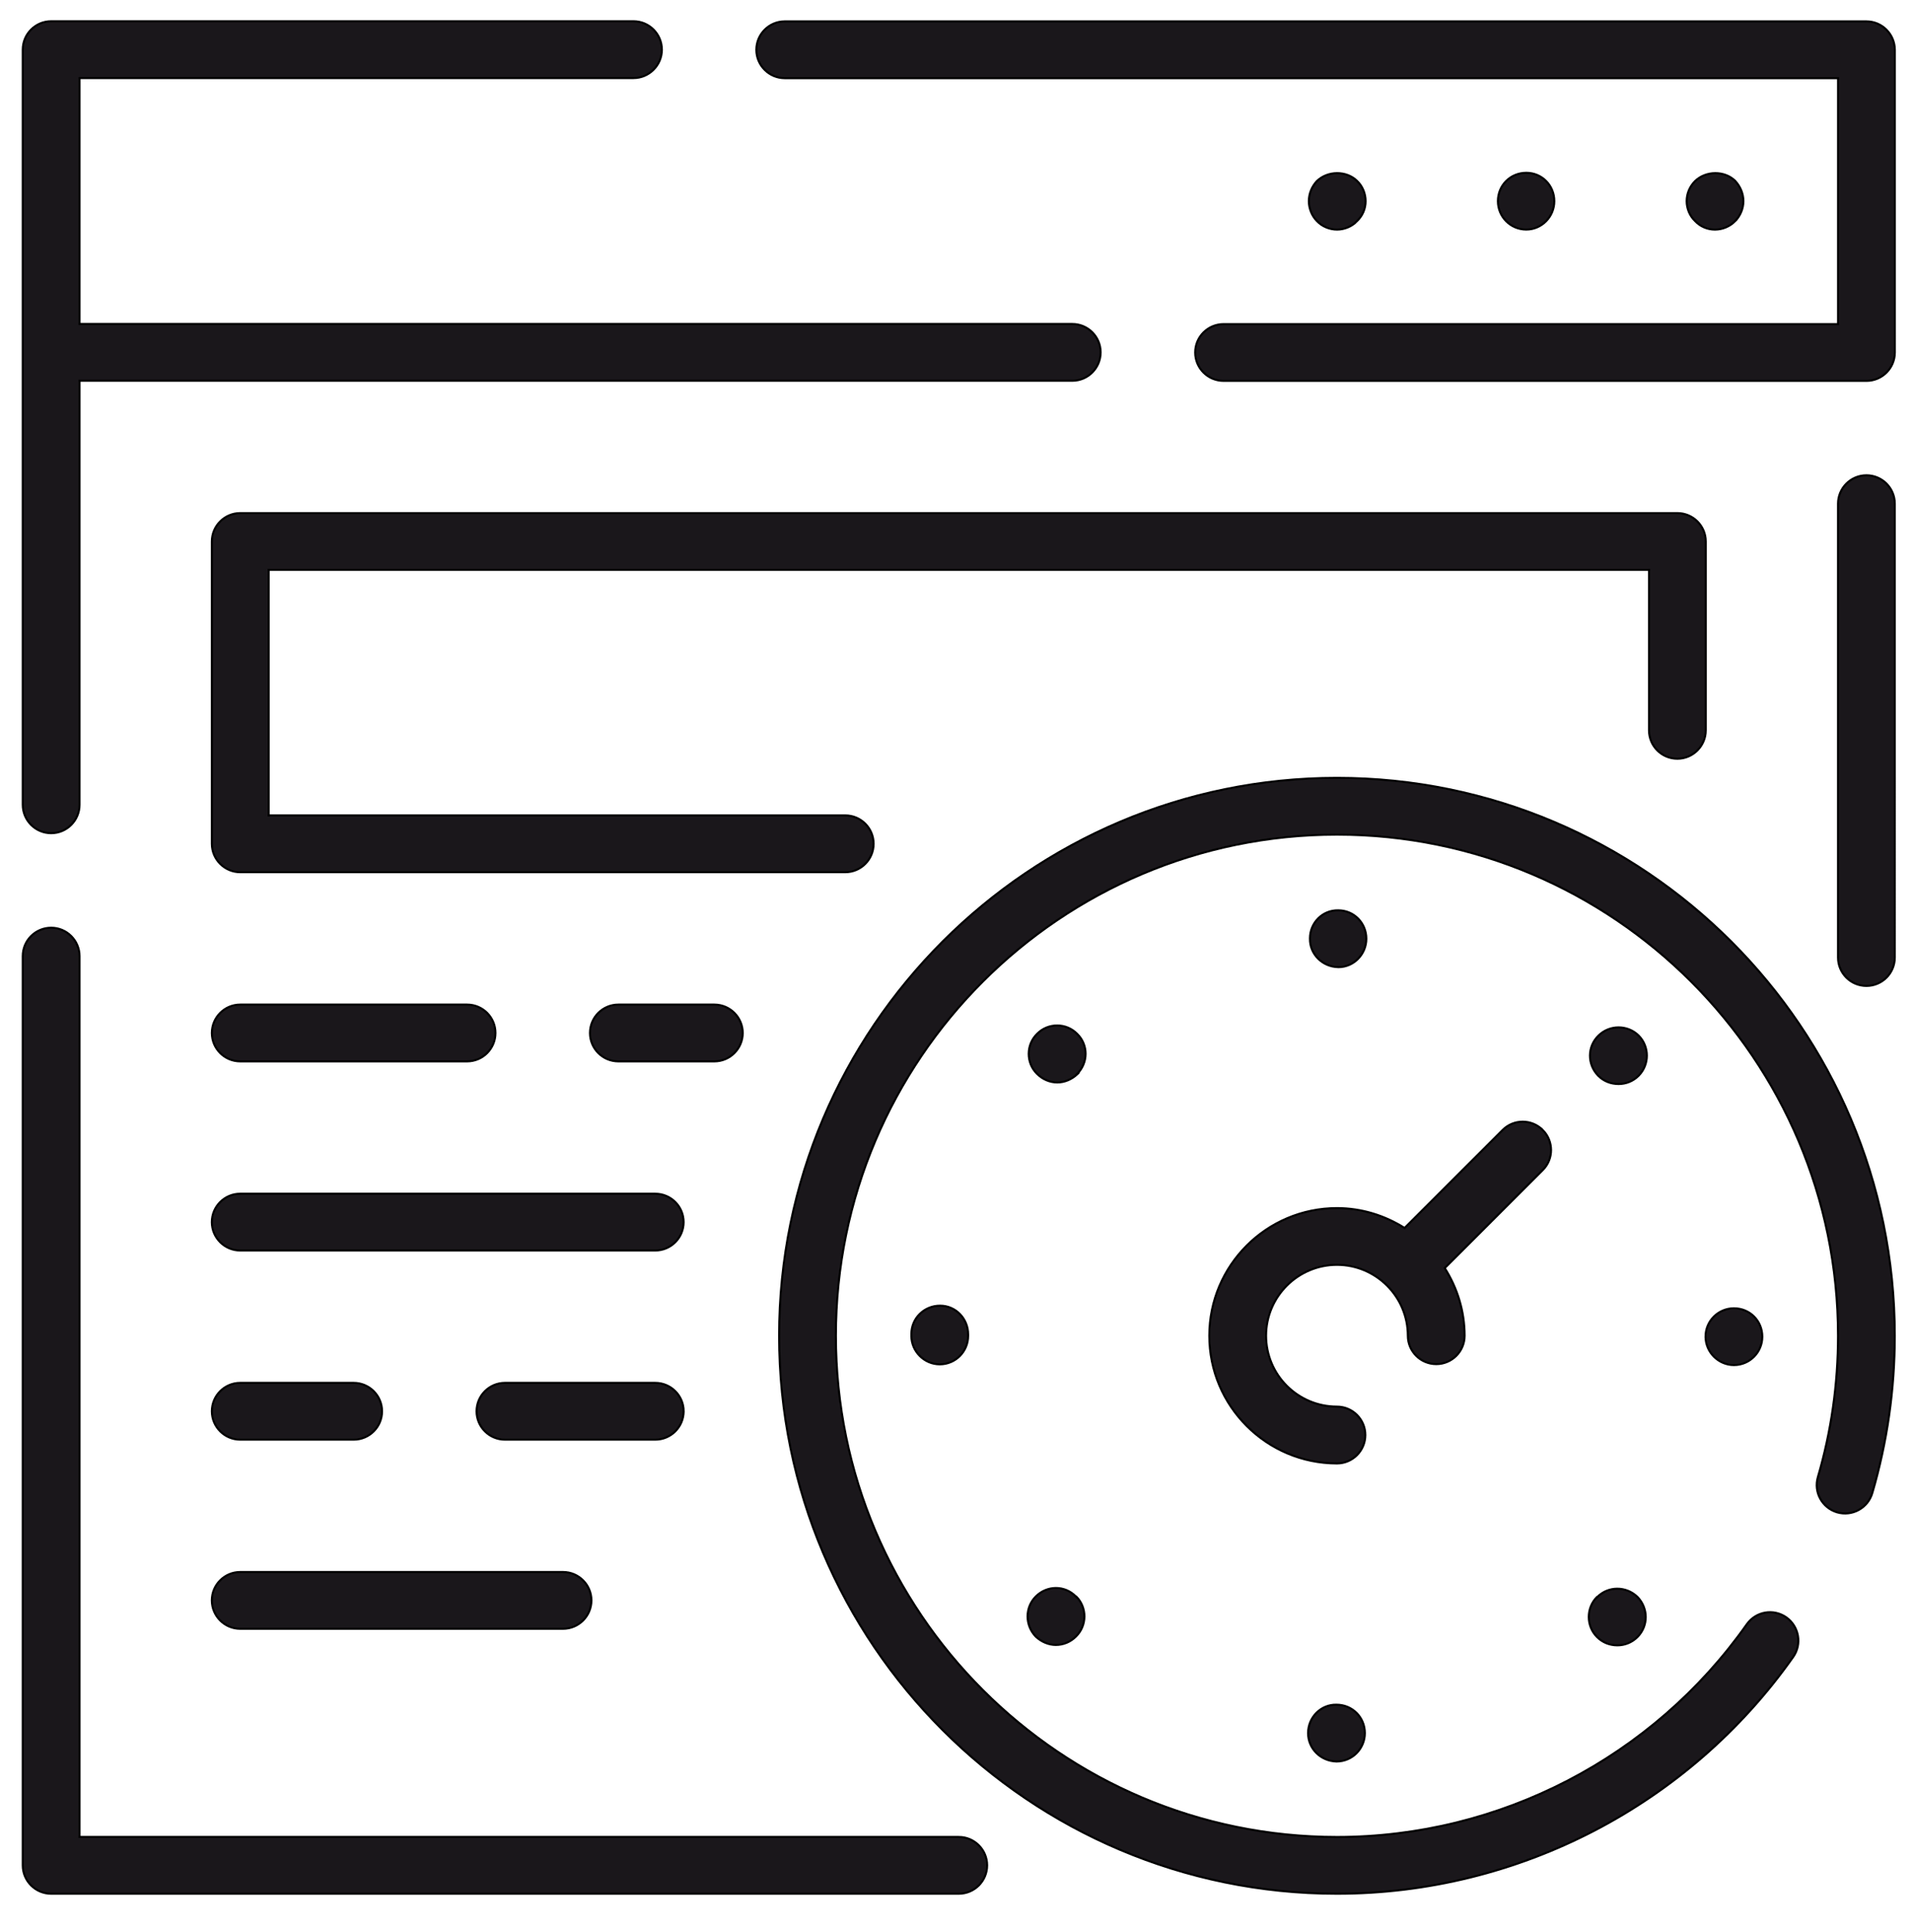
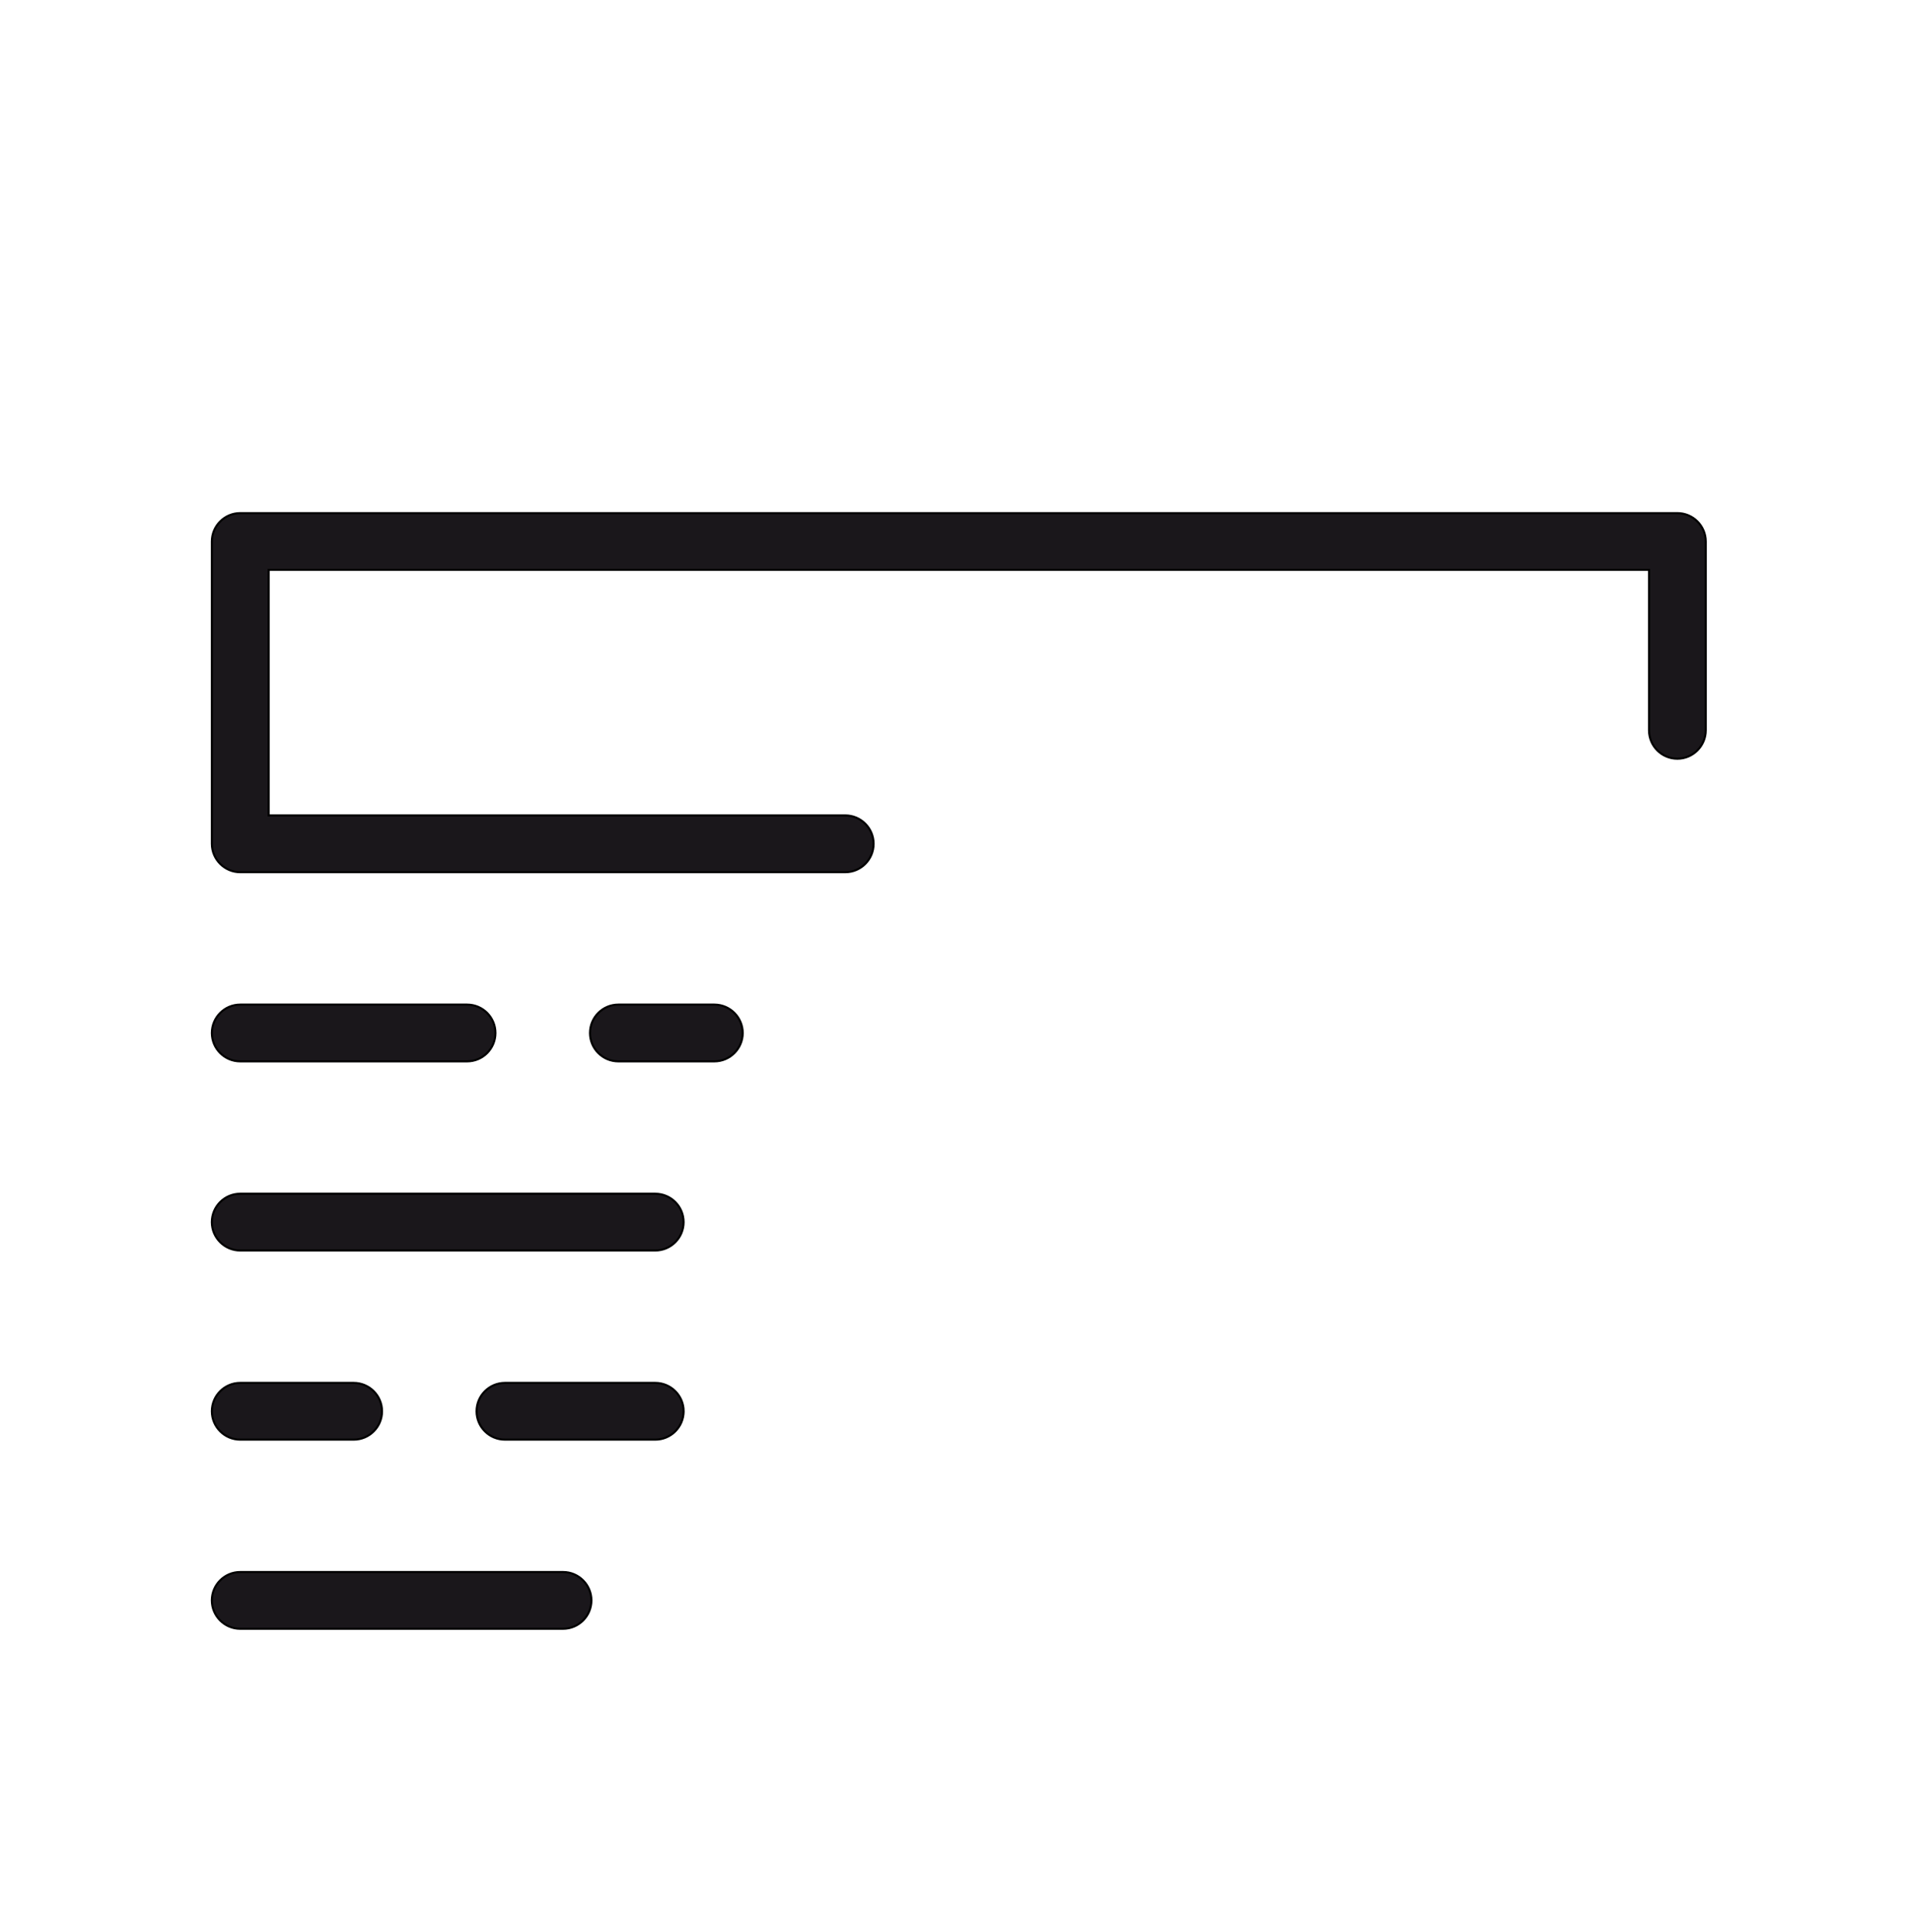
<svg xmlns="http://www.w3.org/2000/svg" width="93" height="94" viewBox="0 0 93 94">
  <g fill="#1A171B" stroke="#000" stroke-width=".1">
-     <path d="M65.13 46.058c.756 0 1.363-.627 1.363-1.382 0-.772-.607-1.382-1.363-1.382-.772-.019-1.38.608-1.38 1.365-.018.77.608 1.38 1.363 1.397l.017.002zM65.041 81.946c-.755-.019-1.382.606-1.382 1.382 0 .753.608 1.36 1.382 1.38.773 0 1.38-.625 1.38-1.38 0-.776-.61-1.382-1.38-1.382zM52.431 49.315c-.533-.555-1.418-.555-1.951-.021-.552.533-.552 1.418-.017 1.95.275.276.626.424.993.424.35 0 .7-.148.975-.404h-.019c.554-.55.554-1.416.02-1.95zM52.357 76.68c-.533-.551-1.399-.551-1.95 0-.532.533-.532 1.4 0 1.952.276.257.627.405.976.405.367 0 .718-.148.974-.405.552-.533.552-1.42.017-1.953h-.017zM79.745 49.387c-.534-.53-1.418-.53-1.951 0-.553.533-.553 1.4-.018 1.953.276.277.627.404.993.404.35 0 .7-.127.976-.404.533-.534.533-1.42 0-1.953zM77.737 76.7h-.017c-.534.534-.534 1.416 0 1.951.277.276.626.405.992.405.35 0 .7-.13.976-.405.535-.535.535-1.398 0-1.95-.553-.534-1.416-.534-1.951 0zM83.002 64.039c0 .752.626 1.38 1.38 1.38.772 0 1.381-.626 1.381-1.38 0-.774-.607-1.382-1.382-1.382-.753.002-1.38.608-1.38 1.382zM44.353 63.91v.091c0 .754.627 1.382 1.38 1.382.773 0 1.382-.627 1.382-1.382v-.072c0-.774-.607-1.399-1.363-1.399-.774-.002-1.399.608-1.399 1.38zM75.078 53.982c-.54-.54-1.413-.54-1.952 0l-4.77 4.767c-.956-.601-2.081-.966-3.292-.966-3.426 0-6.212 2.787-6.212 6.21 0 3.424 2.786 6.213 6.212 6.213.761 0 1.38-.62 1.38-1.382 0-.763-.619-1.382-1.38-1.382-1.904 0-3.45-1.547-3.45-3.45 0-1.902 1.546-3.45 3.45-3.45 1.902 0 3.45 1.548 3.45 3.45 0 .763.62 1.381 1.382 1.381.761 0 1.38-.617 1.38-1.381 0-1.213-.363-2.335-.966-3.291l4.77-4.77c.537-.535.537-1.408-.002-1.95zM46.658 88.38H3.87V45.523c0-.763-.619-1.382-1.38-1.382-.763 0-1.382.617-1.382 1.382v44.24c0 .76.62 1.379 1.382 1.379h44.168c.763 0 1.381-.617 1.381-1.38 0-.763-.62-1.382-1.381-1.382z" transform="translate(0 1)" />
-     <path d="M65.064 36.849c-14.97 0-27.147 12.177-27.147 27.146 0 14.97 12.18 27.147 27.147 27.147 8.816 0 17.116-4.305 22.202-11.519.439-.624.289-1.484-.332-1.926-.628-.44-1.484-.29-1.924.334-4.569 6.483-12.026 10.351-19.944 10.351-13.445 0-24.387-10.941-24.387-24.387 0-13.445 10.938-24.385 24.385-24.385 13.445 0 24.385 10.94 24.385 24.385 0 2.342-.33 4.656-.981 6.877-.213.73.205 1.497.937 1.712.731.212 1.5-.207 1.712-.938.725-2.473 1.093-5.045 1.093-7.65-.001-14.97-12.179-27.147-27.146-27.147zM90.83 22.126c-.76 0-1.381.62-1.381 1.382v22.083c0 .761.619 1.38 1.382 1.38.763 0 1.38-.617 1.38-1.38V23.508c0-.763-.617-1.382-1.38-1.382zM66.034 9.763c.275-.258.423-.605.423-.975 0-.367-.148-.739-.423-.993-.516-.497-1.418-.497-1.951.019-.24.26-.387.607-.387.975 0 .353.148.718.387.959.256.277.626.423.992.423.351-.004.718-.15.959-.408zM75.641 8.788c0-.773-.607-1.38-1.362-1.38-.773 0-1.382.605-1.382 1.38 0 .755.607 1.381 1.382 1.381.753-.002 1.362-.626 1.362-1.381zM84.438 9.763c.258-.258.405-.622.405-.975 0-.367-.148-.716-.405-.993-.514-.497-1.417-.497-1.95.019-.257.26-.405.607-.405.975 0 .353.148.718.404.959.256.277.608.423.976.423.368-.004.717-.15.975-.408z" transform="translate(0 1)" />
-     <path d="M90.83.04H38.19c-.76 0-1.381.619-1.381 1.383 0 .76.619 1.38 1.382 1.38h51.26V14.77H59.547c-.763 0-1.382.617-1.382 1.38 0 .763.619 1.381 1.382 1.381h31.286c.76 0 1.38-.618 1.38-1.381V1.425C92.21.66 91.592.04 90.83.04zM2.49 39.54c.761 0 1.38-.619 1.38-1.382V17.526h48.312c.762 0 1.38-.619 1.38-1.382 0-.763-.618-1.38-1.38-1.38H3.87V2.798h26.959c.76 0 1.381-.62 1.381-1.38 0-.763-.618-1.384-1.381-1.384H2.49c-.763 0-1.382.619-1.382 1.384v36.737c0 .766.62 1.385 1.382 1.385z" transform="translate(0 1)" />
    <path d="M81.63 35.917c.76 0 1.381-.619 1.381-1.382v-9.188c0-.76-.619-1.381-1.382-1.381H11.691c-.76 0-1.38.618-1.38 1.381v14.71c0 .76.62 1.381 1.38 1.381h29.443c.762 0 1.38-.619 1.38-1.382 0-.763-.618-1.381-1.38-1.381h-28.06V26.727H80.25v7.806c0 .765.616 1.384 1.38 1.384zM36.145 49.262c0-.762-.619-1.382-1.382-1.382h-4.669c-.763 0-1.382.619-1.382 1.382 0 .763.62 1.381 1.382 1.381h4.669c.763 0 1.382-.62 1.382-1.381zM11.691 50.643h11.04c.762 0 1.38-.618 1.38-1.381s-.618-1.382-1.38-1.382h-11.04c-.76 0-1.38.619-1.38 1.382 0 .763.62 1.381 1.38 1.381zM31.888 57.083H11.69c-.76 0-1.38.617-1.38 1.382 0 .76.62 1.38 1.38 1.38h20.197c.763 0 1.381-.617 1.381-1.38 0-.765-.618-1.382-1.381-1.382zM33.27 67.668c0-.763-.62-1.382-1.382-1.382h-7.313c-.761 0-1.382.617-1.382 1.382 0 .76.619 1.38 1.382 1.38h7.313c.763 0 1.381-.619 1.381-1.38zM11.691 69.048h5.52c.763 0 1.381-.619 1.381-1.38 0-.763-.618-1.382-1.381-1.382h-5.52c-.76 0-1.38.617-1.38 1.382 0 .761.62 1.38 1.38 1.38zM11.691 78.251h15.71c.76 0 1.38-.617 1.38-1.382 0-.76-.62-1.38-1.38-1.38H11.69c-.76 0-1.38.617-1.38 1.38 0 .763.62 1.382 1.38 1.382z" transform="translate(0 1)" />
  </g>
</svg>